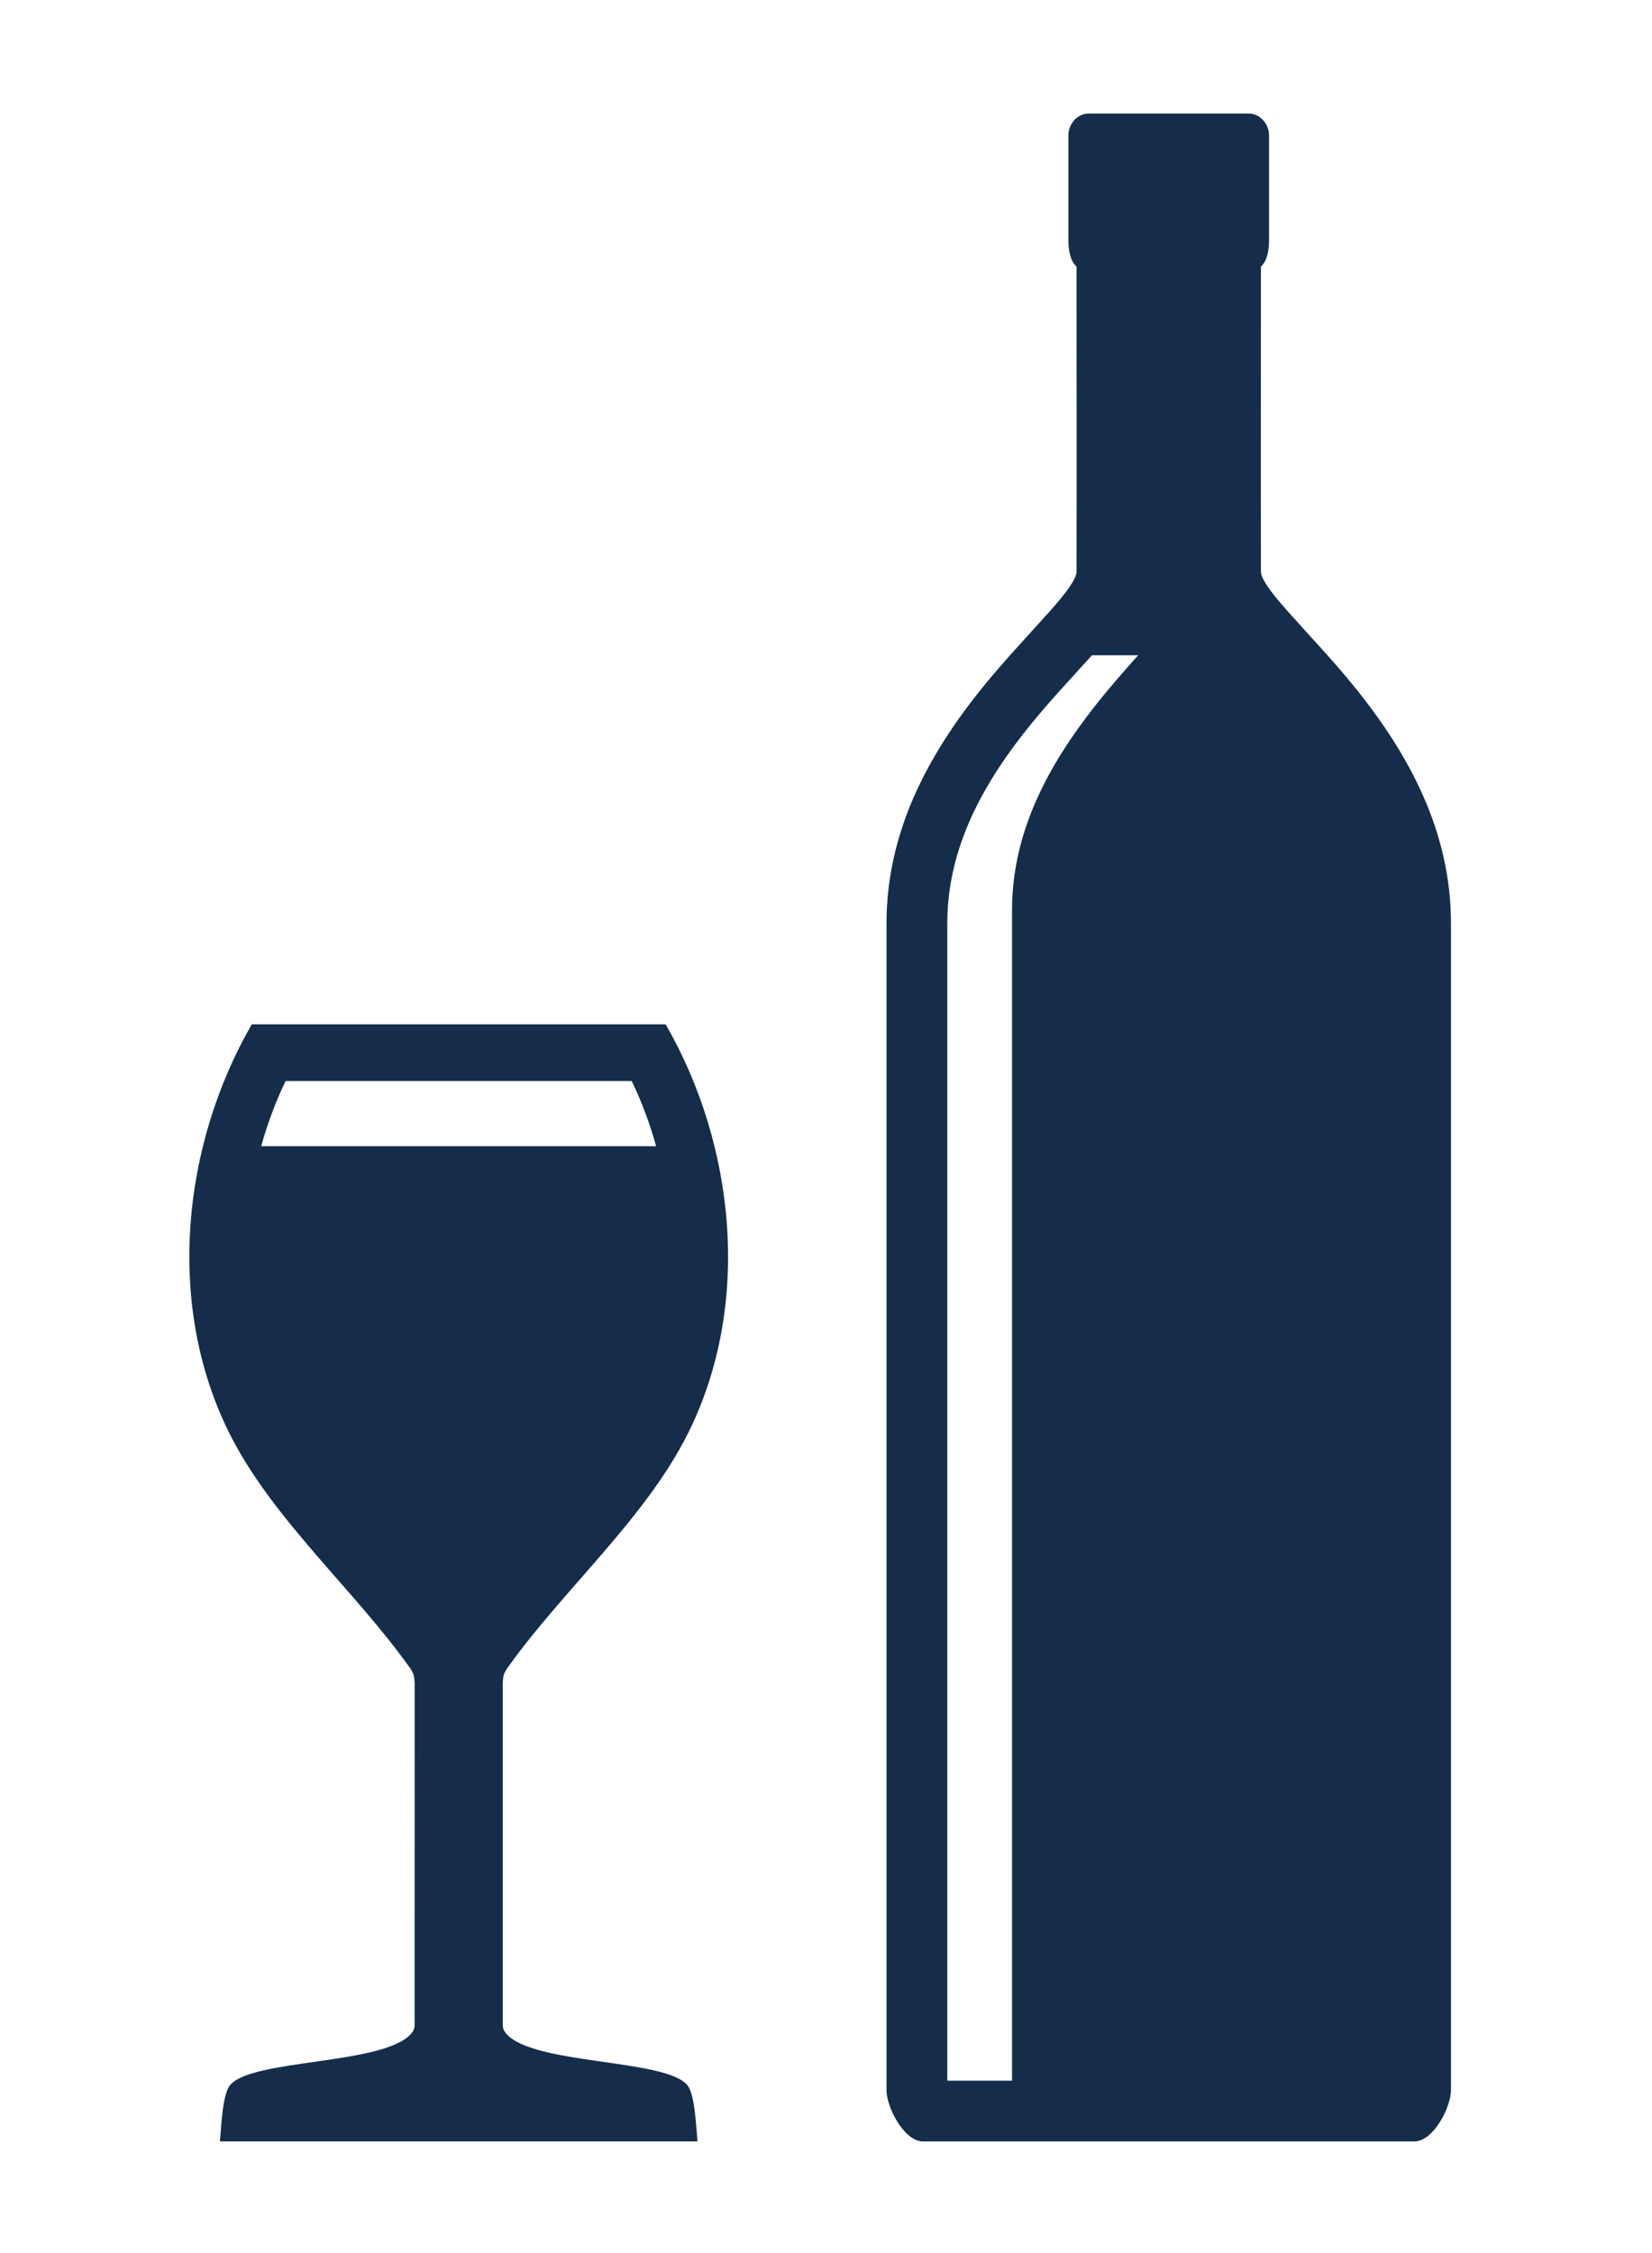
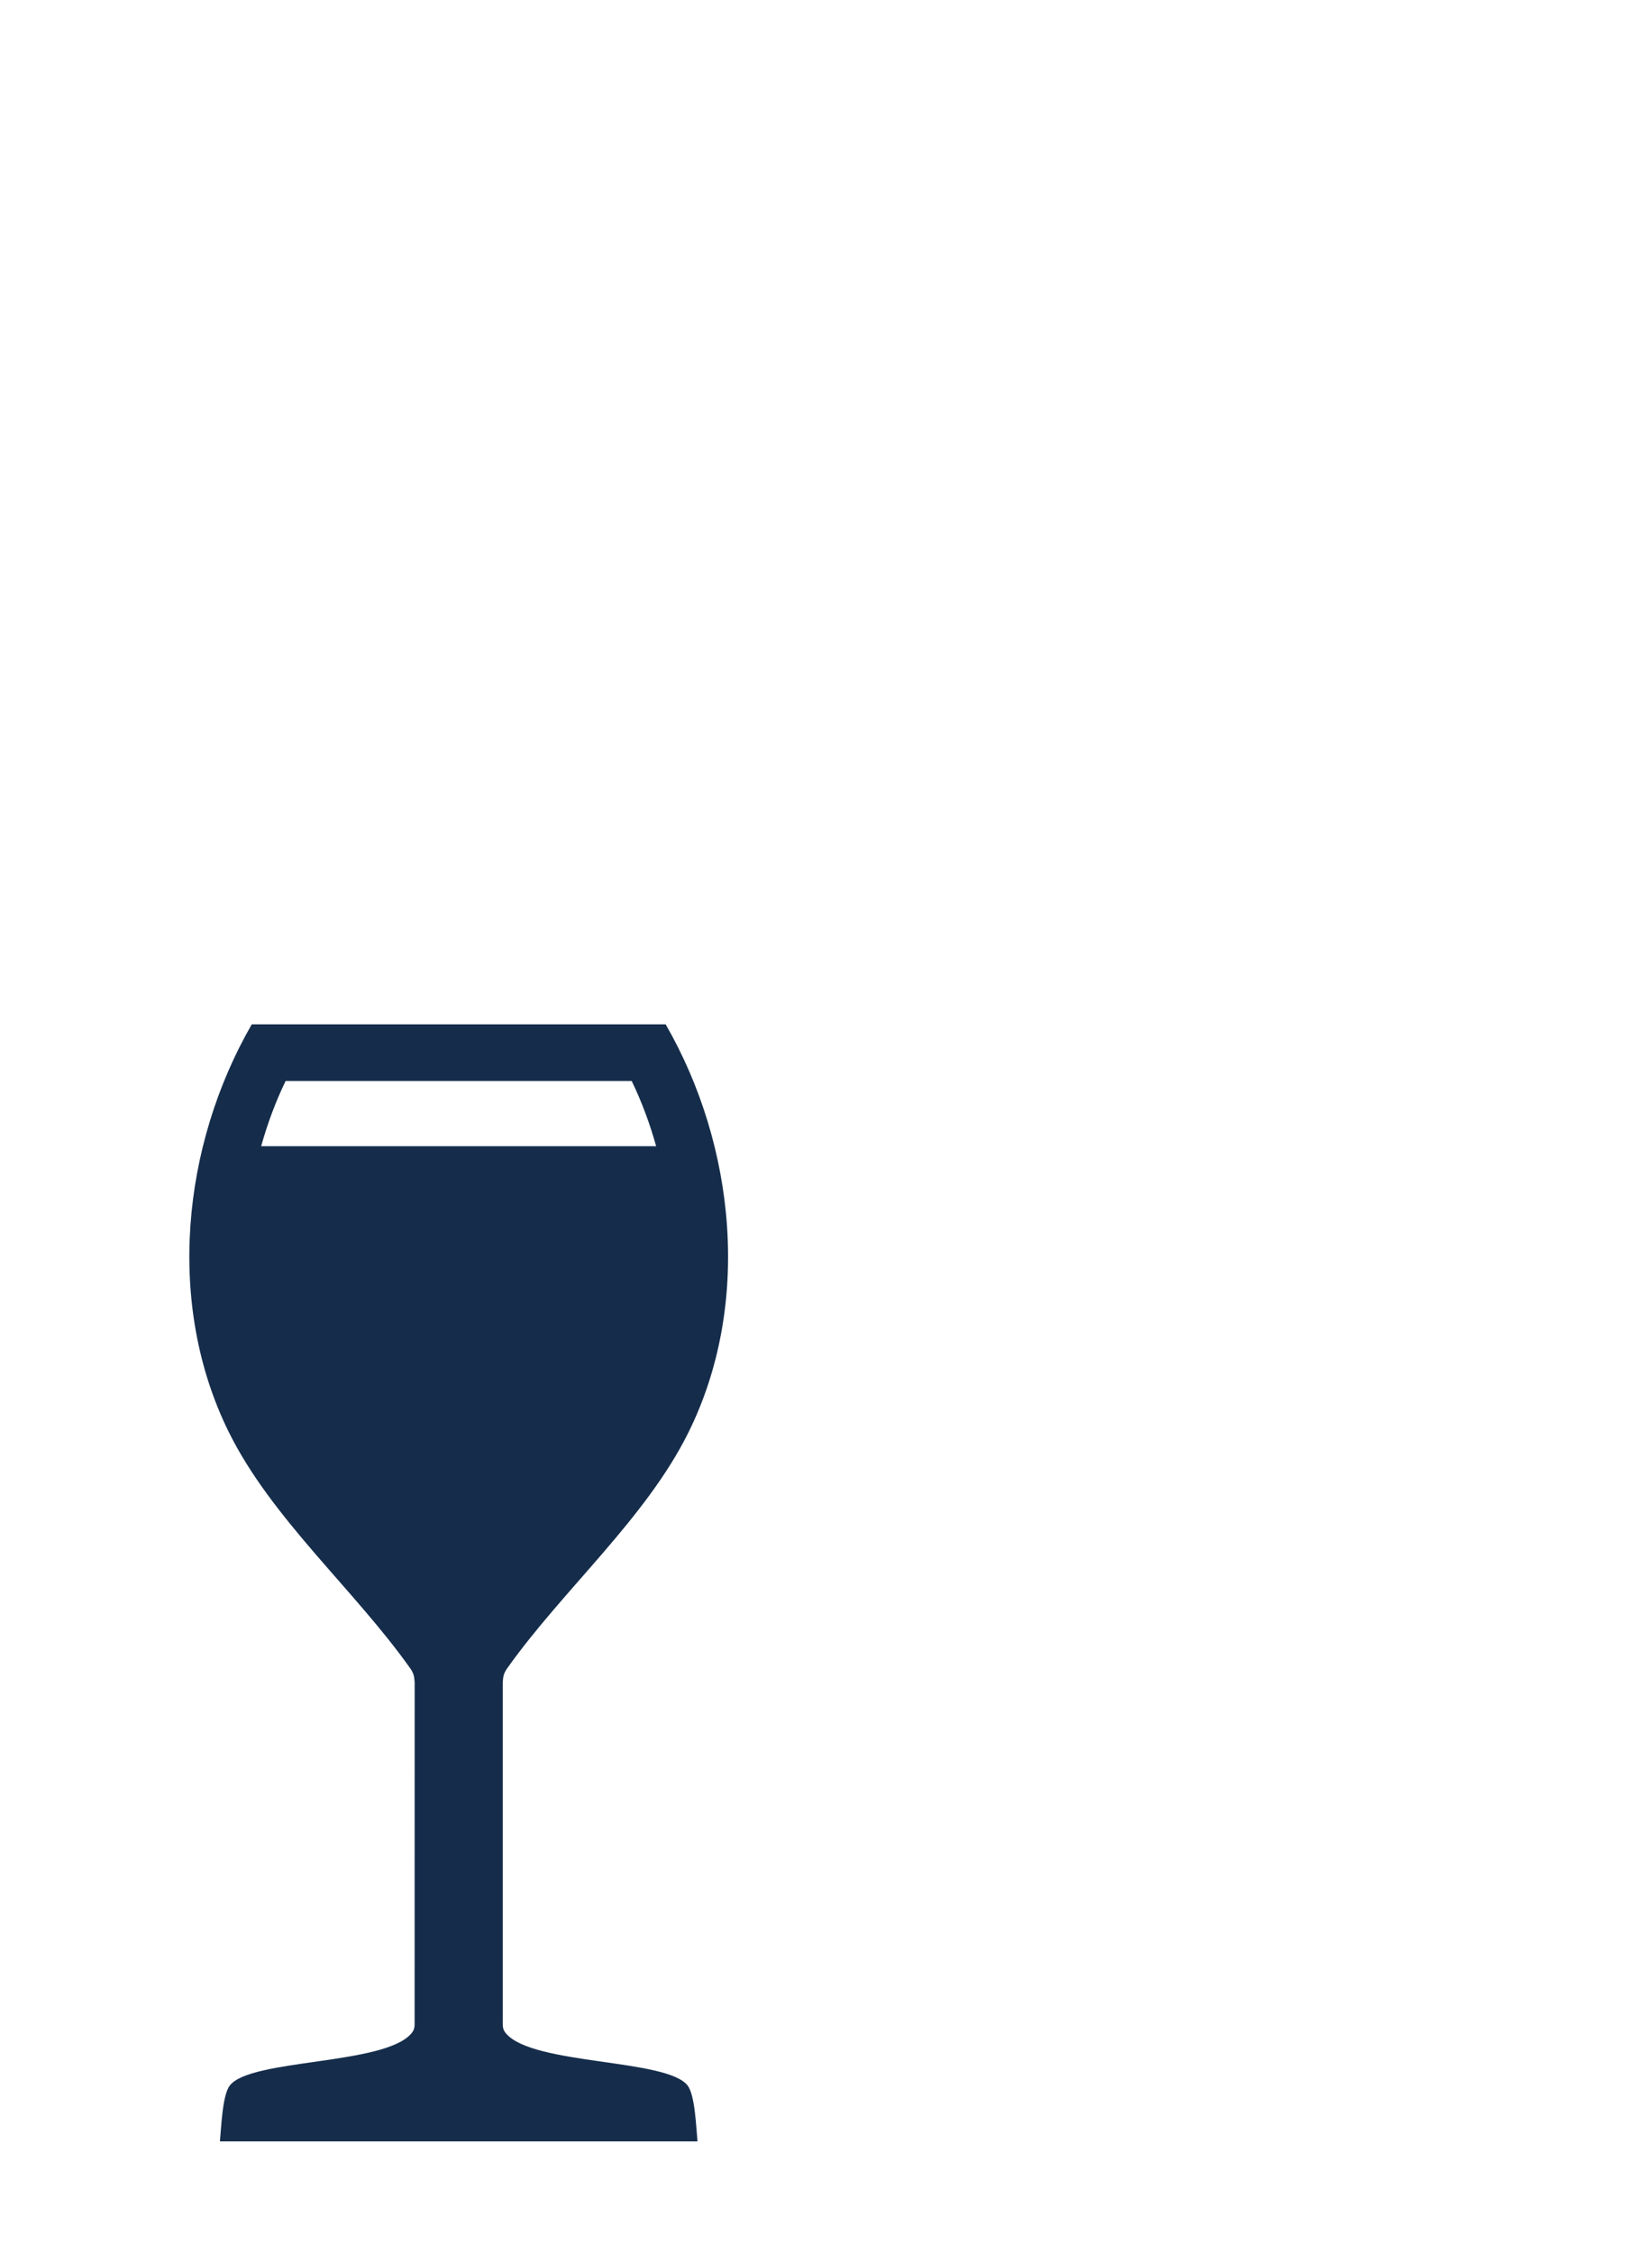
<svg xmlns="http://www.w3.org/2000/svg" height="45" width="33" viewBox="0 0 33 45" version="1.1">
  <path fill="#152d4b" fill-rule="evenodd" clip-rule="evenodd" d="M8.283,33.601c-0.008-0.121-0.019-0.181-0.09-0.282  c-1.116-1.573-2.765-2.988-3.618-4.707c-1.266-2.551-0.944-5.726,0.454-8.153h8.268c1.399,2.429,1.72,5.608,0.451,8.159  c-0.854,1.717-2.5,3.13-3.615,4.701c-0.071,0.101-0.083,0.161-0.09,0.282v6.757c0,0.11-0.008,0.17,0.066,0.257  c0.543,0.635,3.207,0.499,3.626,1.038c0.149,0.192,0.17,0.828,0.198,1.117H4.393c0.028-0.289,0.049-0.925,0.198-1.117  c0.419-0.539,3.082-0.403,3.625-1.038c0.074-0.086,0.066-0.147,0.066-0.257L8.283,33.601L8.283,33.601z M5.217,22.893  c2.63,0,5.26,0,7.89,0c-0.126-0.452-0.289-0.89-0.488-1.302H5.705C5.506,22.003,5.343,22.441,5.217,22.893z" />
-   <path fill="#152d4b" fill-rule="evenodd" clip-rule="evenodd" d="M21.505,5.324c-0.132-0.114-0.163-0.349-0.163-0.514c0-0.704,0-1.407,0-2.111  c0-0.218,0.176-0.431,0.403-0.431c1.067,0,2.135,0,3.202,0c0.226,0,0.403,0.214,0.403,0.431v2.111c0,0.164-0.031,0.4-0.162,0.514  c0,2.032-0.004,4.064,0,6.096c0,0.195,0.422,0.662,0.547,0.802c0.44,0.495,0.892,0.967,1.31,1.483  c1.118,1.377,1.939,2.918,1.939,4.736v23.308c0,0.335-0.349,1.022-0.732,1.022h-9.811c-0.385,0-0.732-0.686-0.732-1.022V18.441  c0-1.818,0.82-3.36,1.939-4.737c0.419-0.515,0.87-0.988,1.31-1.482c0.125-0.14,0.547-0.607,0.547-0.802  C21.509,9.388,21.505,7.356,21.505,5.324L21.505,5.324z M20.216,18.178c0-1.569,0.732-2.905,1.667-4.09  c0.273-0.347,0.562-0.674,0.852-1.001h-0.922c-0.412,0.459-0.833,0.902-1.223,1.382c-0.935,1.151-1.667,2.449-1.667,3.972   c0,7.705,0,15.41,0,23.116h1.293C20.216,33.764,20.216,25.971,20.216,18.178z" />
</svg>